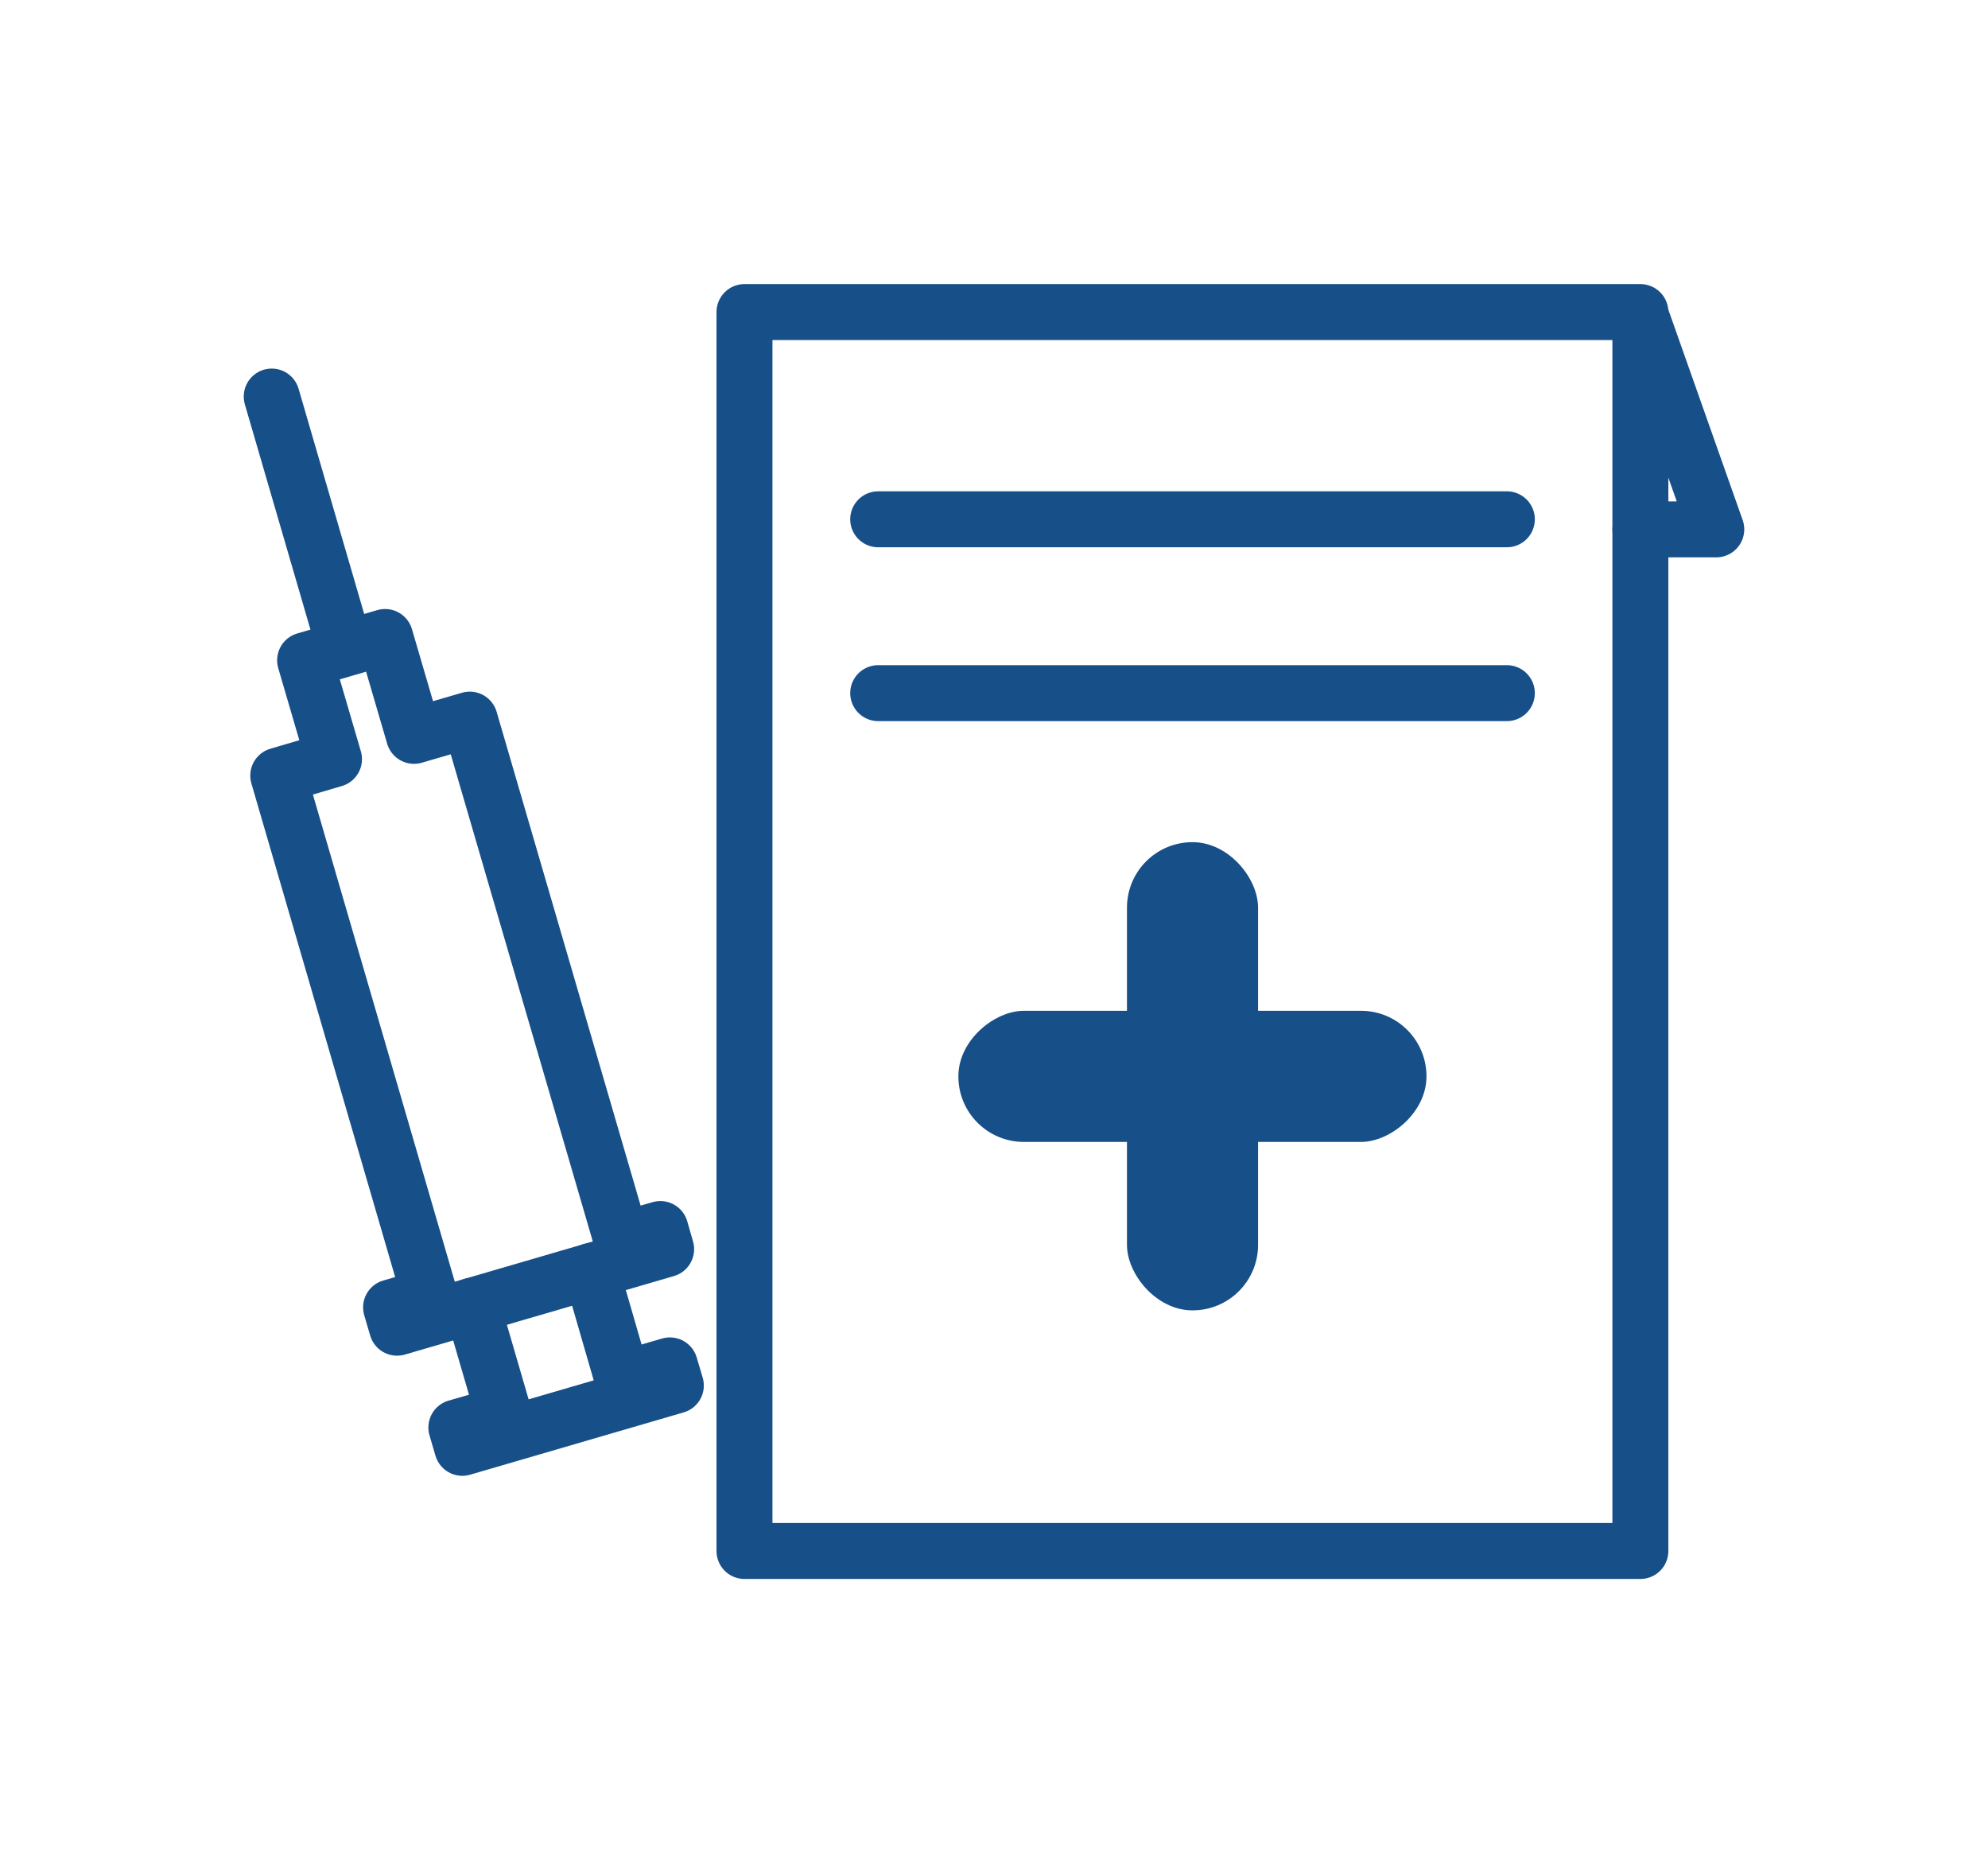
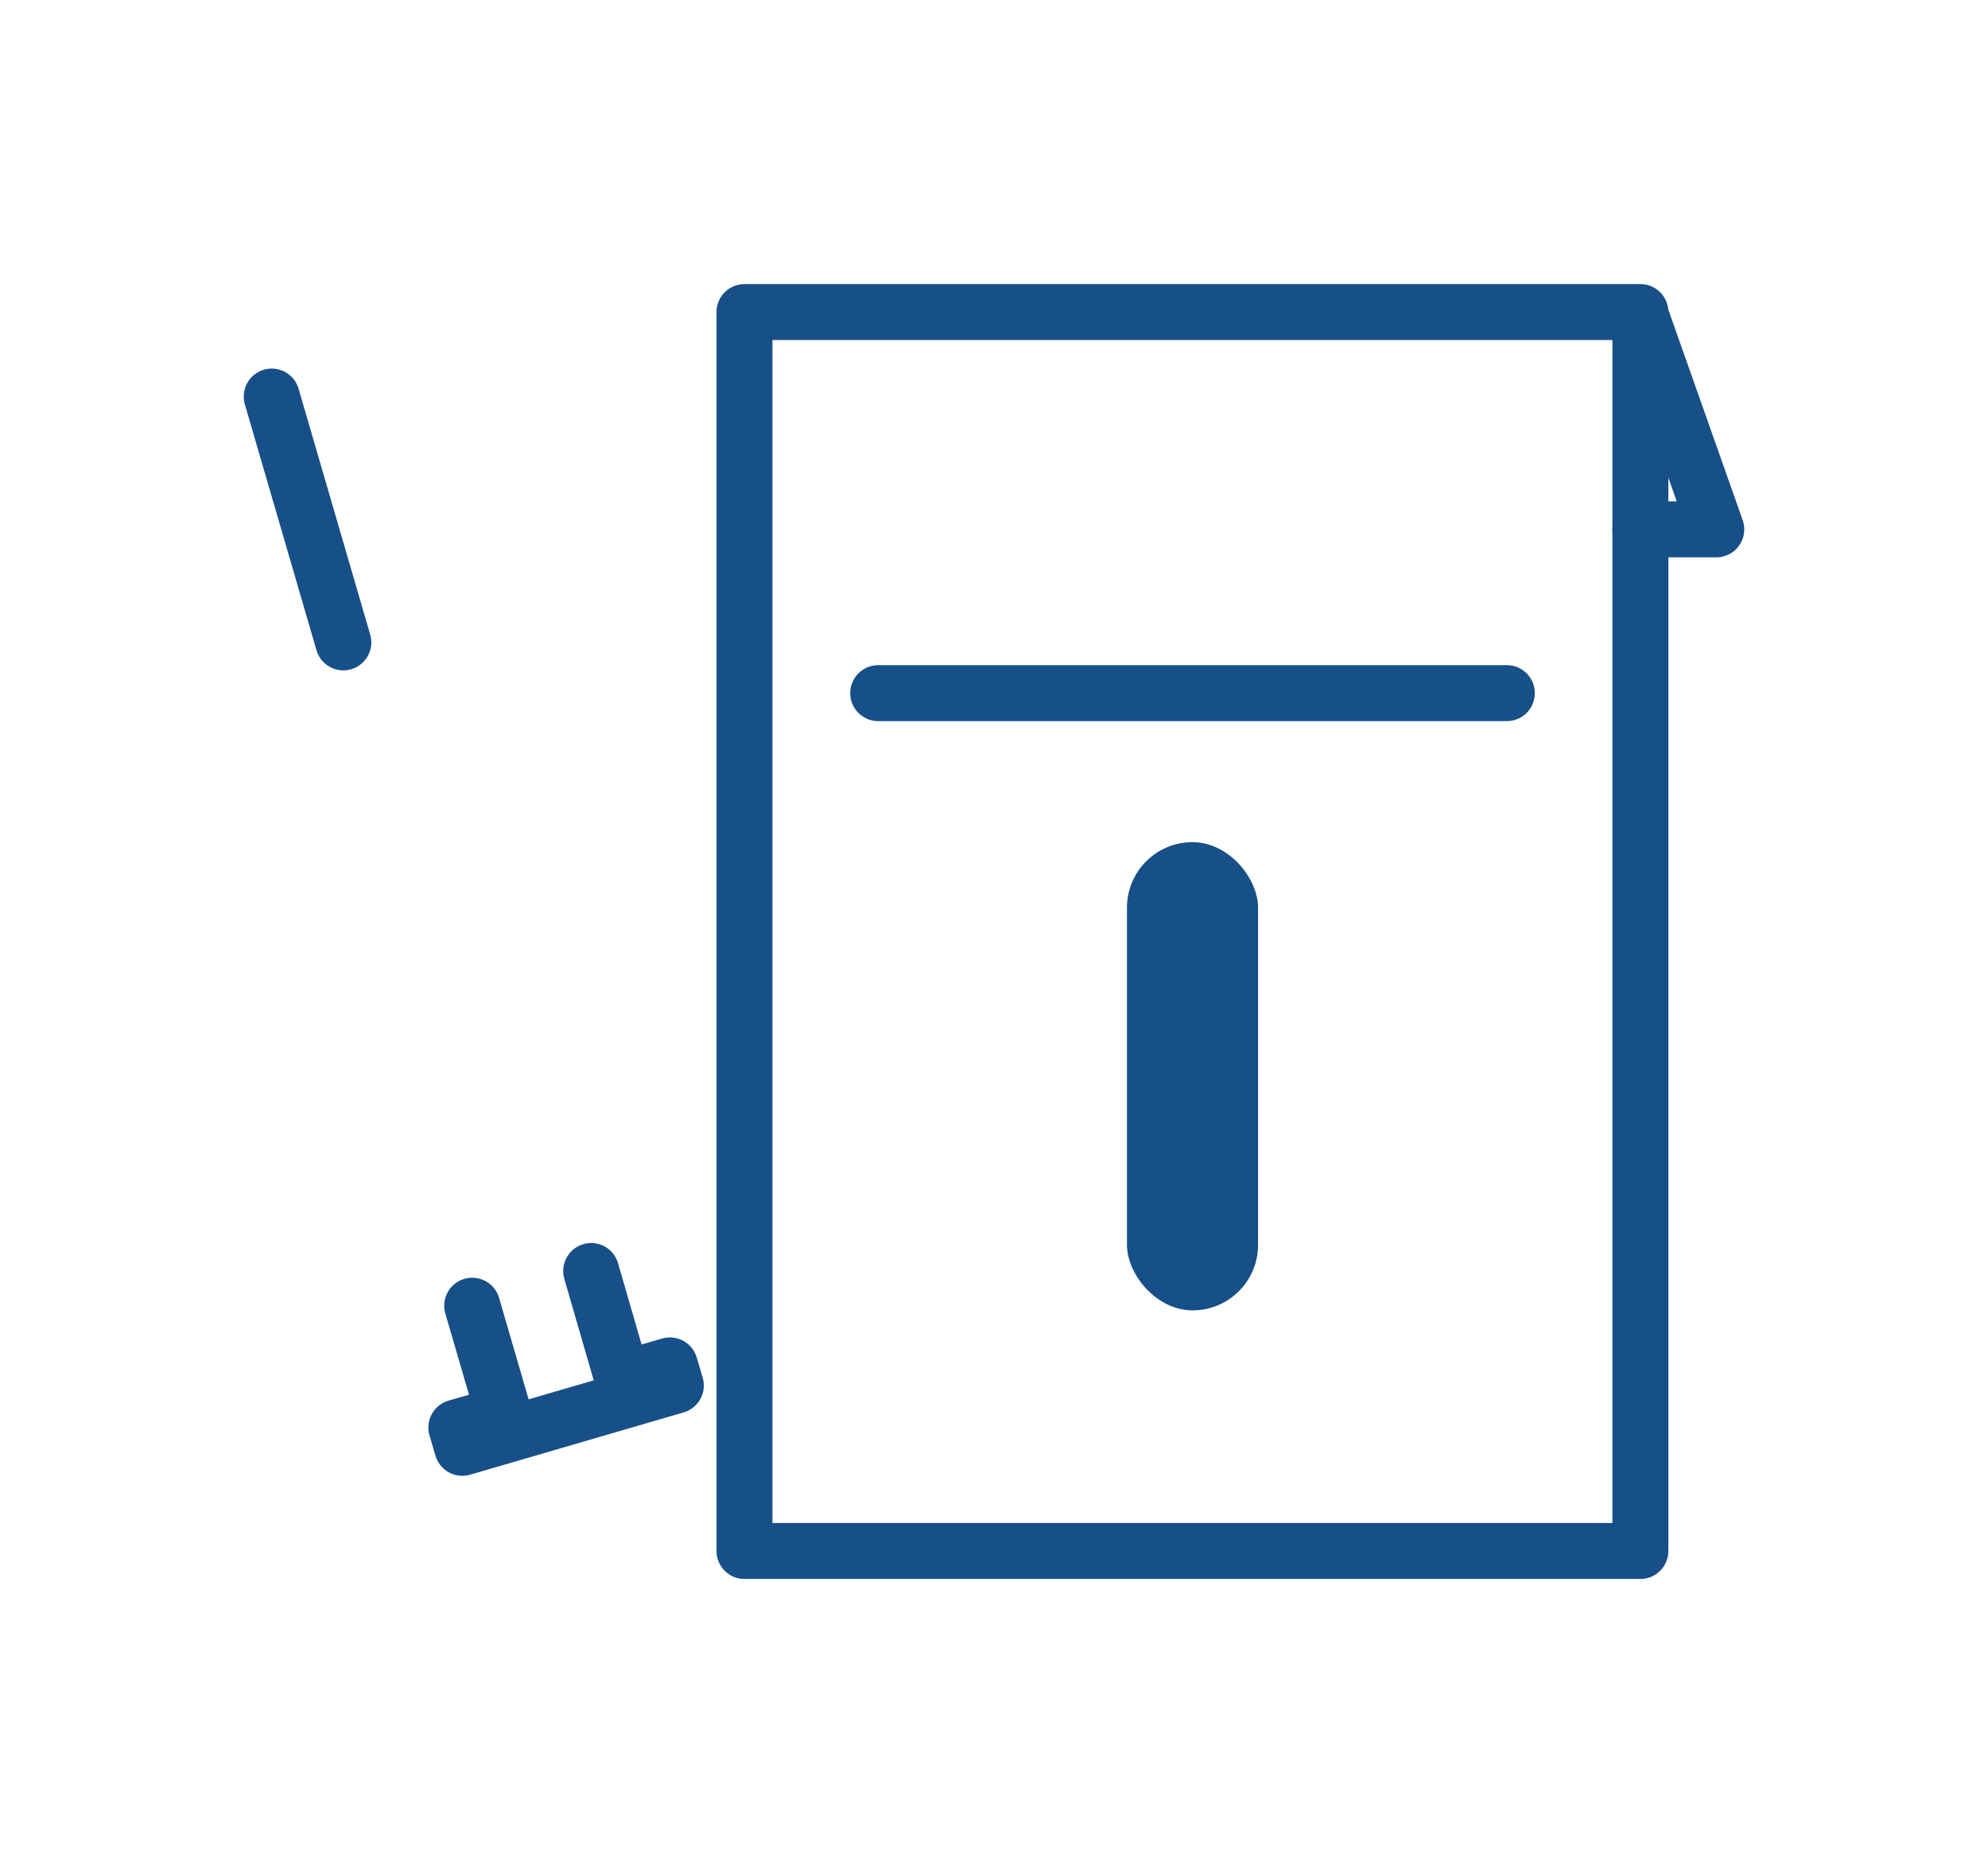
<svg xmlns="http://www.w3.org/2000/svg" viewBox="0 0 106.6 99.16">
  <defs>
    <style>.a,.b,.d{fill:none;}.b,.d{stroke:#174f88;stroke-linecap:round;stroke-width:3px;}.b{stroke-linejoin:round;}.c{fill:#174f88;}.d{stroke-miterlimit:10;}</style>
  </defs>
  <rect class="a" width="106.6" height="99.16" />
  <rect class="b" x="39.92" y="16.73" width="48.04" height="66.42" />
  <rect class="c" x="60.43" y="45.15" width="7.03" height="25.1" rx="3.51" />
-   <rect class="c" x="60.43" y="45.15" width="7.03" height="25.1" rx="3.51" transform="translate(121.64 -6.24) rotate(90)" />
-   <line class="d" x1="80.8" y1="27.84" x2="47.09" y2="27.84" />
  <line class="d" x1="80.8" y1="37.16" x2="47.09" y2="37.16" />
  <polyline class="b" points="87.96 16.86 92.03 28.38 87.96 28.38" />
-   <polygon class="b" points="35.72 66.97 21.29 71.18 20.97 70.09 23.05 69.49 14.92 41.58 17.91 40.7 16.36 35.4 20.65 34.15 22.2 39.45 25.19 38.58 33.33 66.49 35.41 65.89 35.72 66.97" />
  <polyline class="b" points="31.7 68.14 33.38 73.94 35.92 73.2 36.24 74.28 24.79 77.62 24.47 76.53 27.01 75.8 25.32 70" />
  <line class="b" x1="14.57" y1="21.26" x2="18.41" y2="34.44" />
</svg>